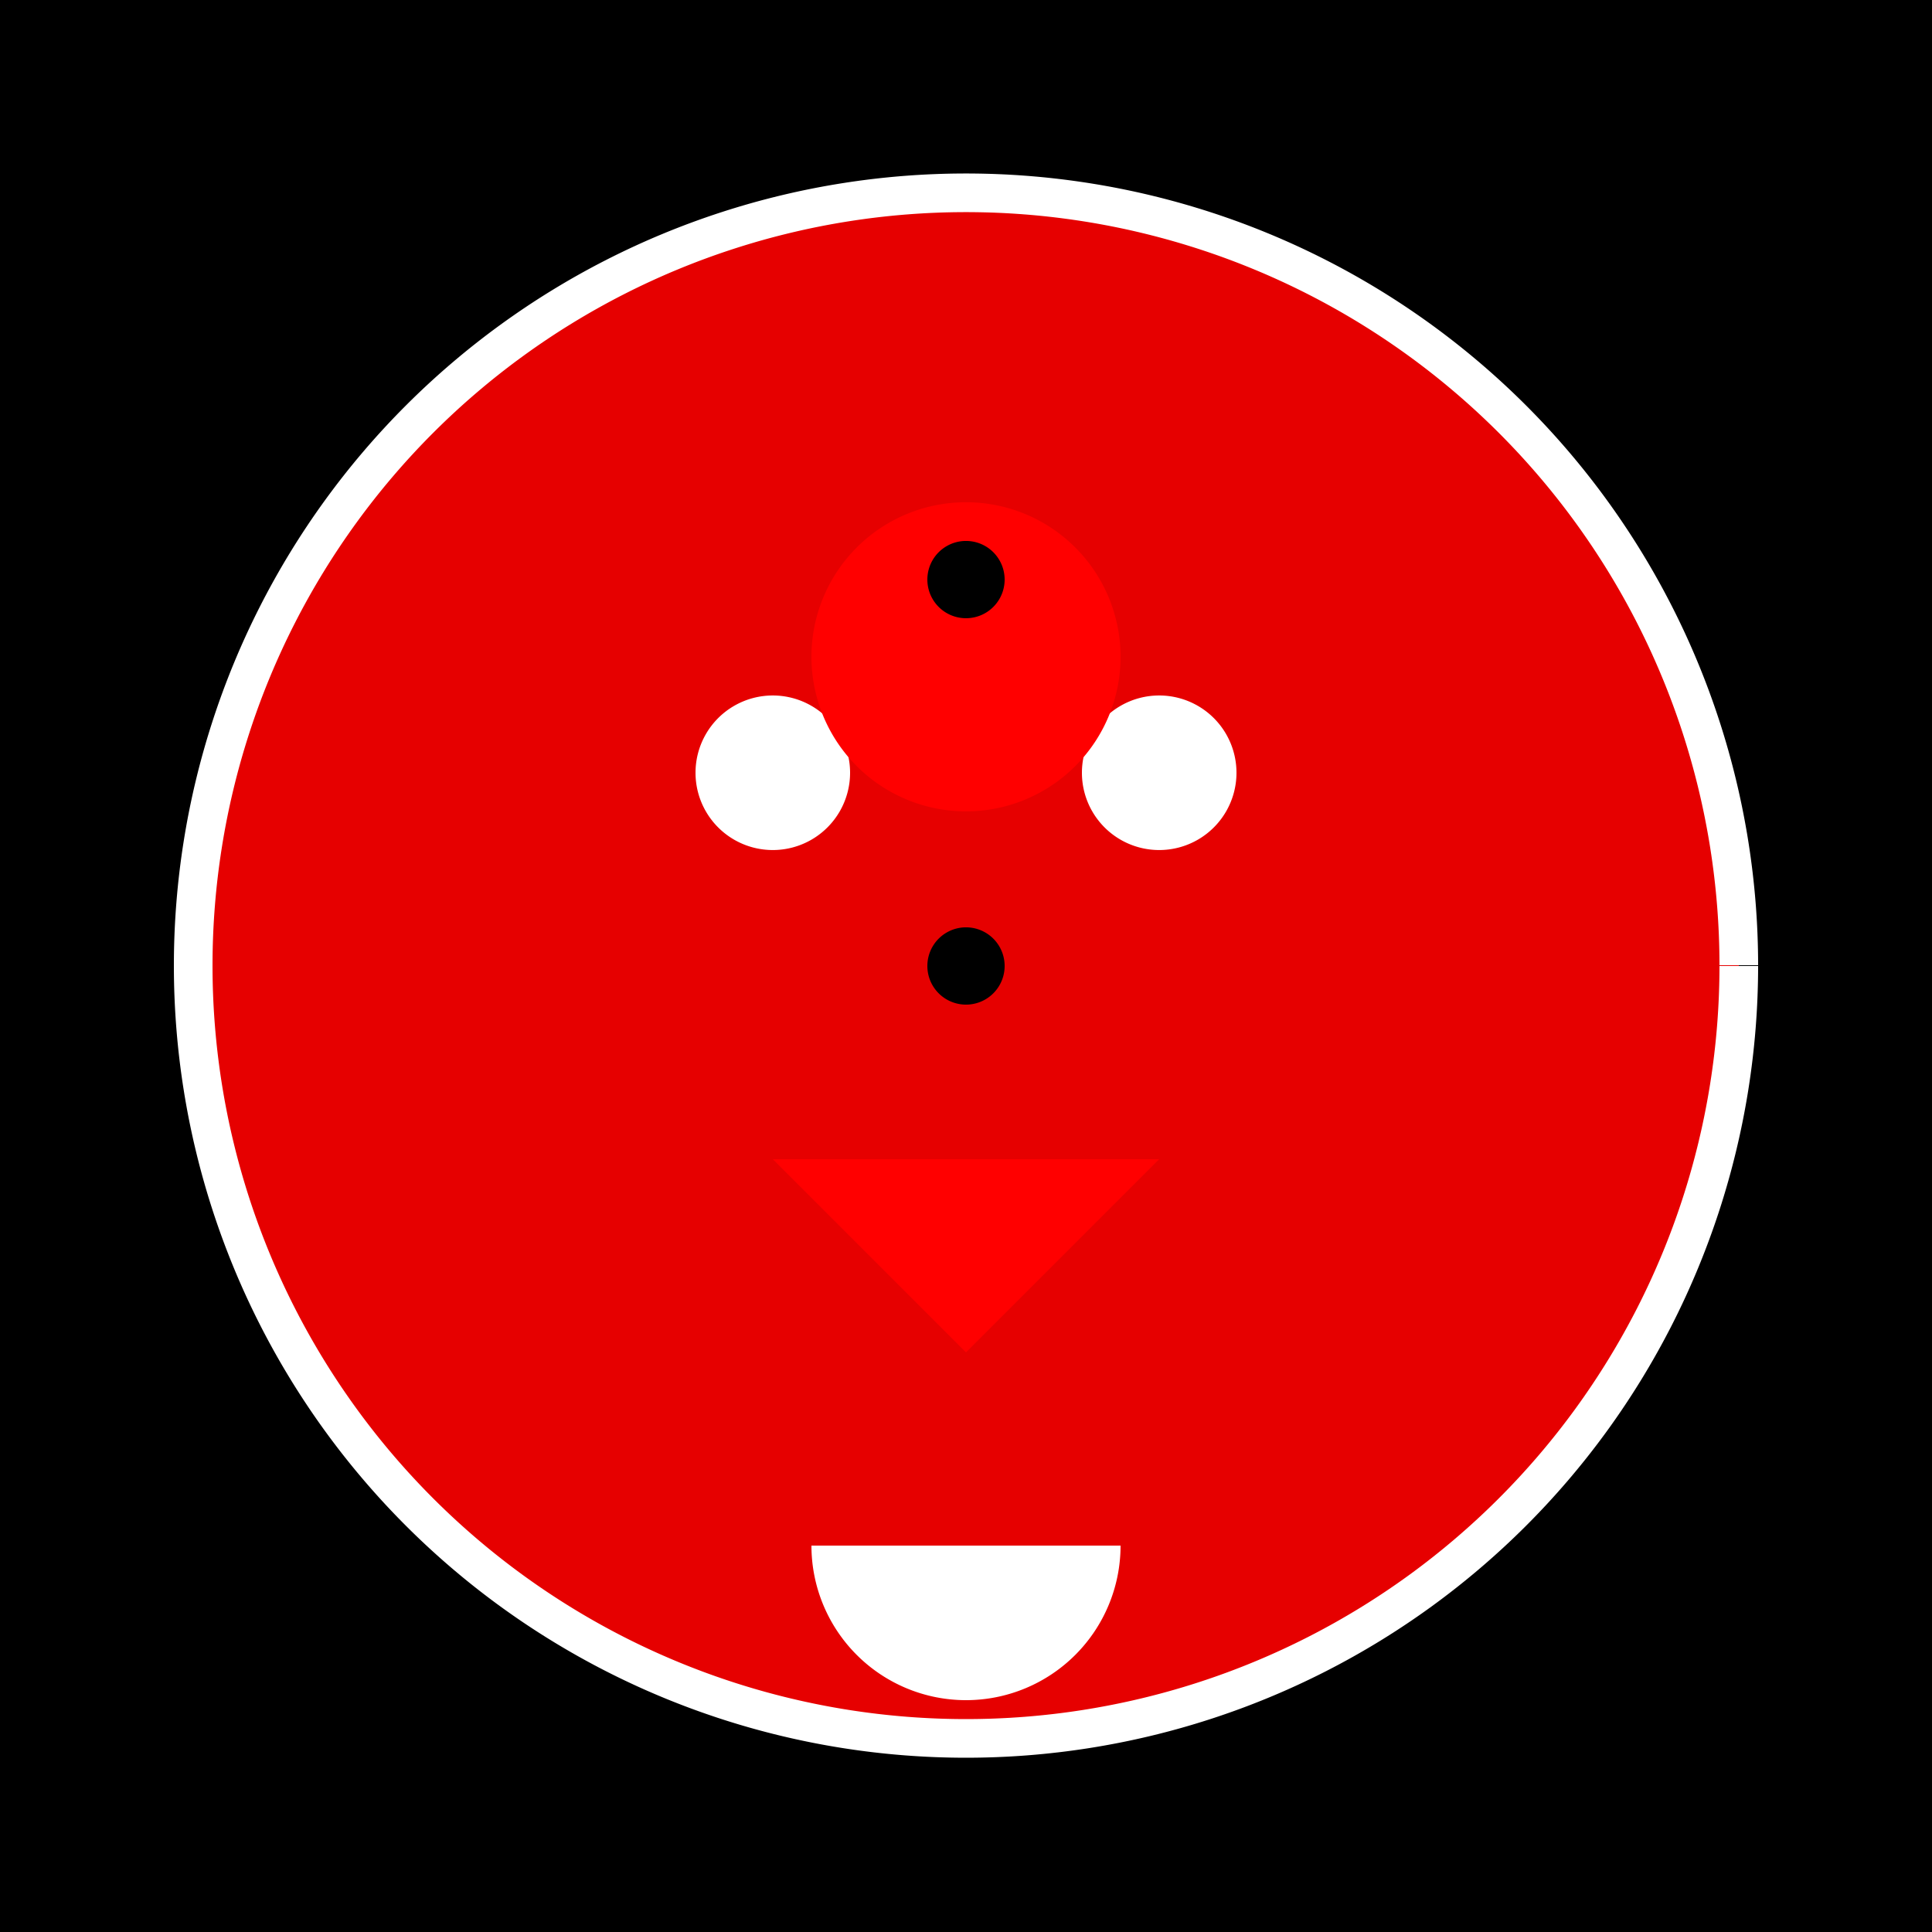
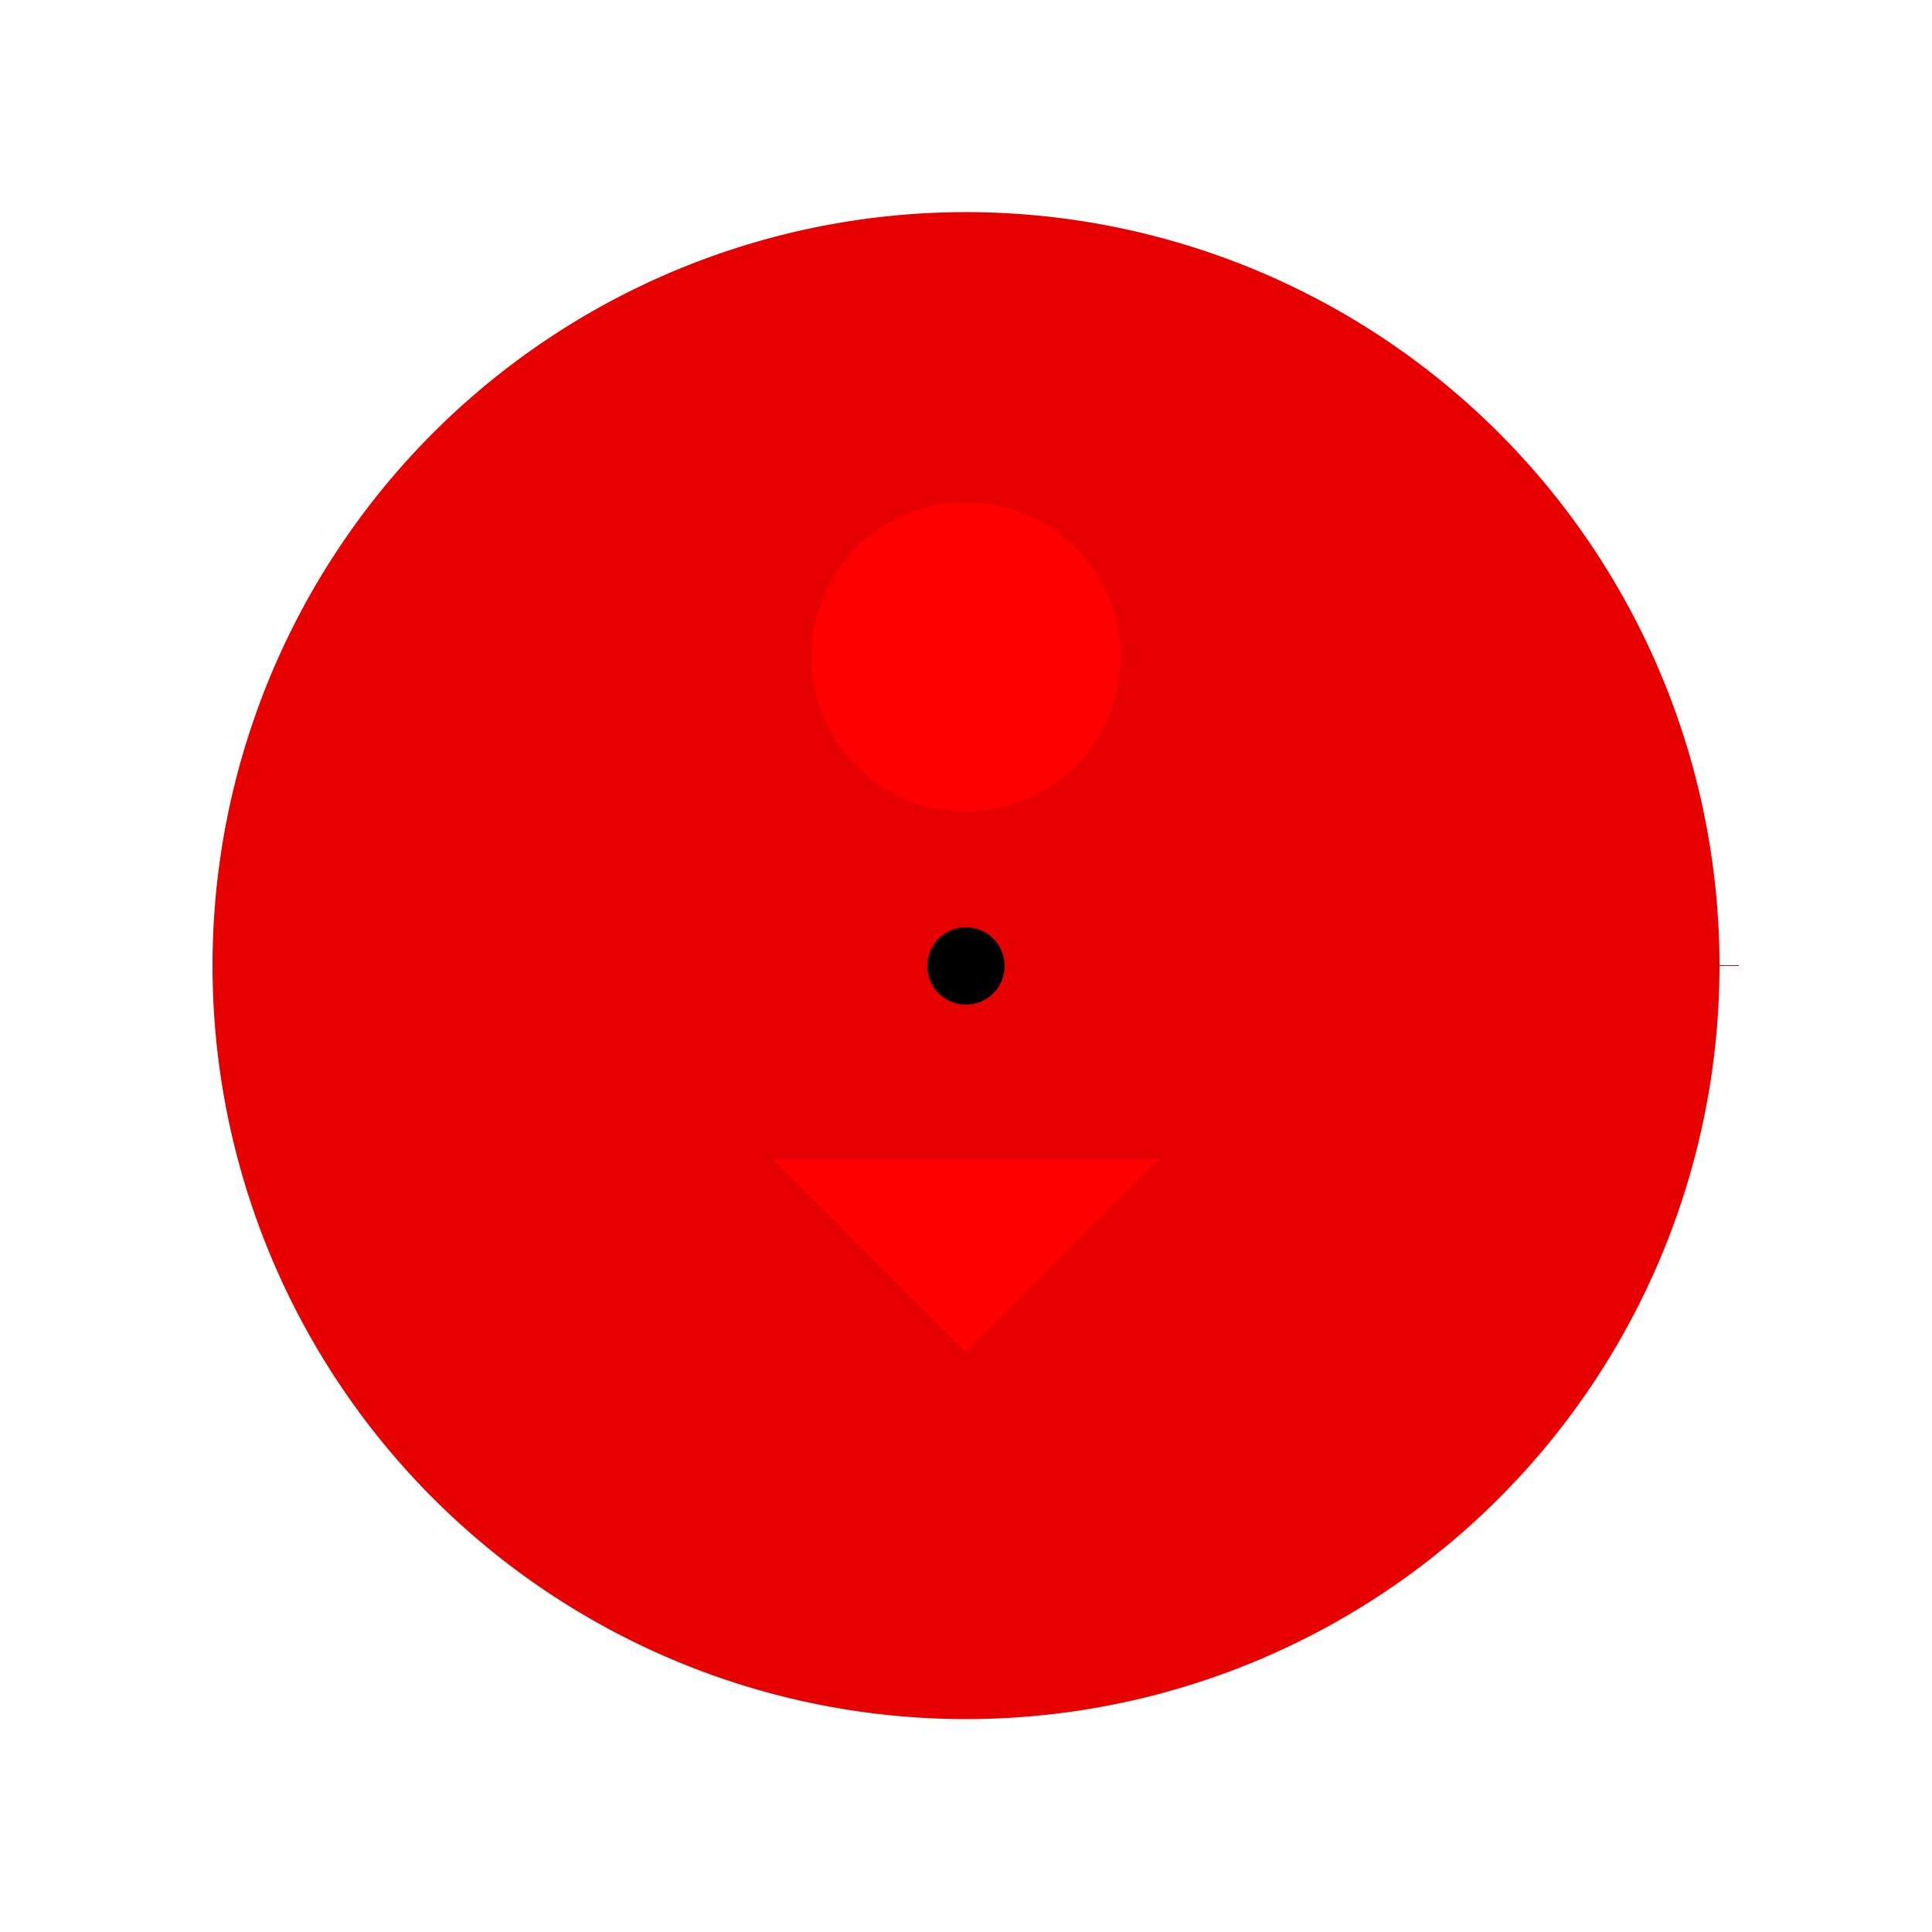
<svg xmlns="http://www.w3.org/2000/svg" width="500" height="500">
  <defs />
  <g>
-     <rect fill="#000000" stroke="none" x="0" y="0" width="512" height="512" />
    <path fill="#E60000" stroke="#FFFFFF" paint-order="fill stroke markers" d=" M 450 250 A 200 200 0 1 1 450 249.8" stroke-miterlimit="10" stroke-width="10" stroke-dasharray="" />
-     <path fill="#FFFFFF" stroke="none" paint-order="stroke fill markers" d=" M 220 200 A 20 20 0 1 1 220 199.98" />
-     <path fill="#FFFFFF" stroke="none" paint-order="stroke fill markers" d=" M 320 200 A 20 20 0 1 1 320 199.98" />
    <path fill="#000000" stroke="none" paint-order="stroke fill markers" d=" M 260 250 A 10 10 0 1 1 260 249.99" />
    <path fill="#FF0000" stroke="none" paint-order="stroke fill markers" d=" M 200 300 L 300 300 L 250 350" />
-     <path fill="#FFFFFF" stroke="none" paint-order="stroke fill markers" d=" M 290 400 A 40 40 0 0 1 210 400" />
    <path fill="#FF0000" stroke="none" paint-order="stroke fill markers" d=" M 290 170 A 40 40 0 1 1 290 169.96" />
-     <path fill="#000000" stroke="none" paint-order="stroke fill markers" d=" M 260 150 A 10 10 0 1 1 260 149.99" />
  </g>
</svg>